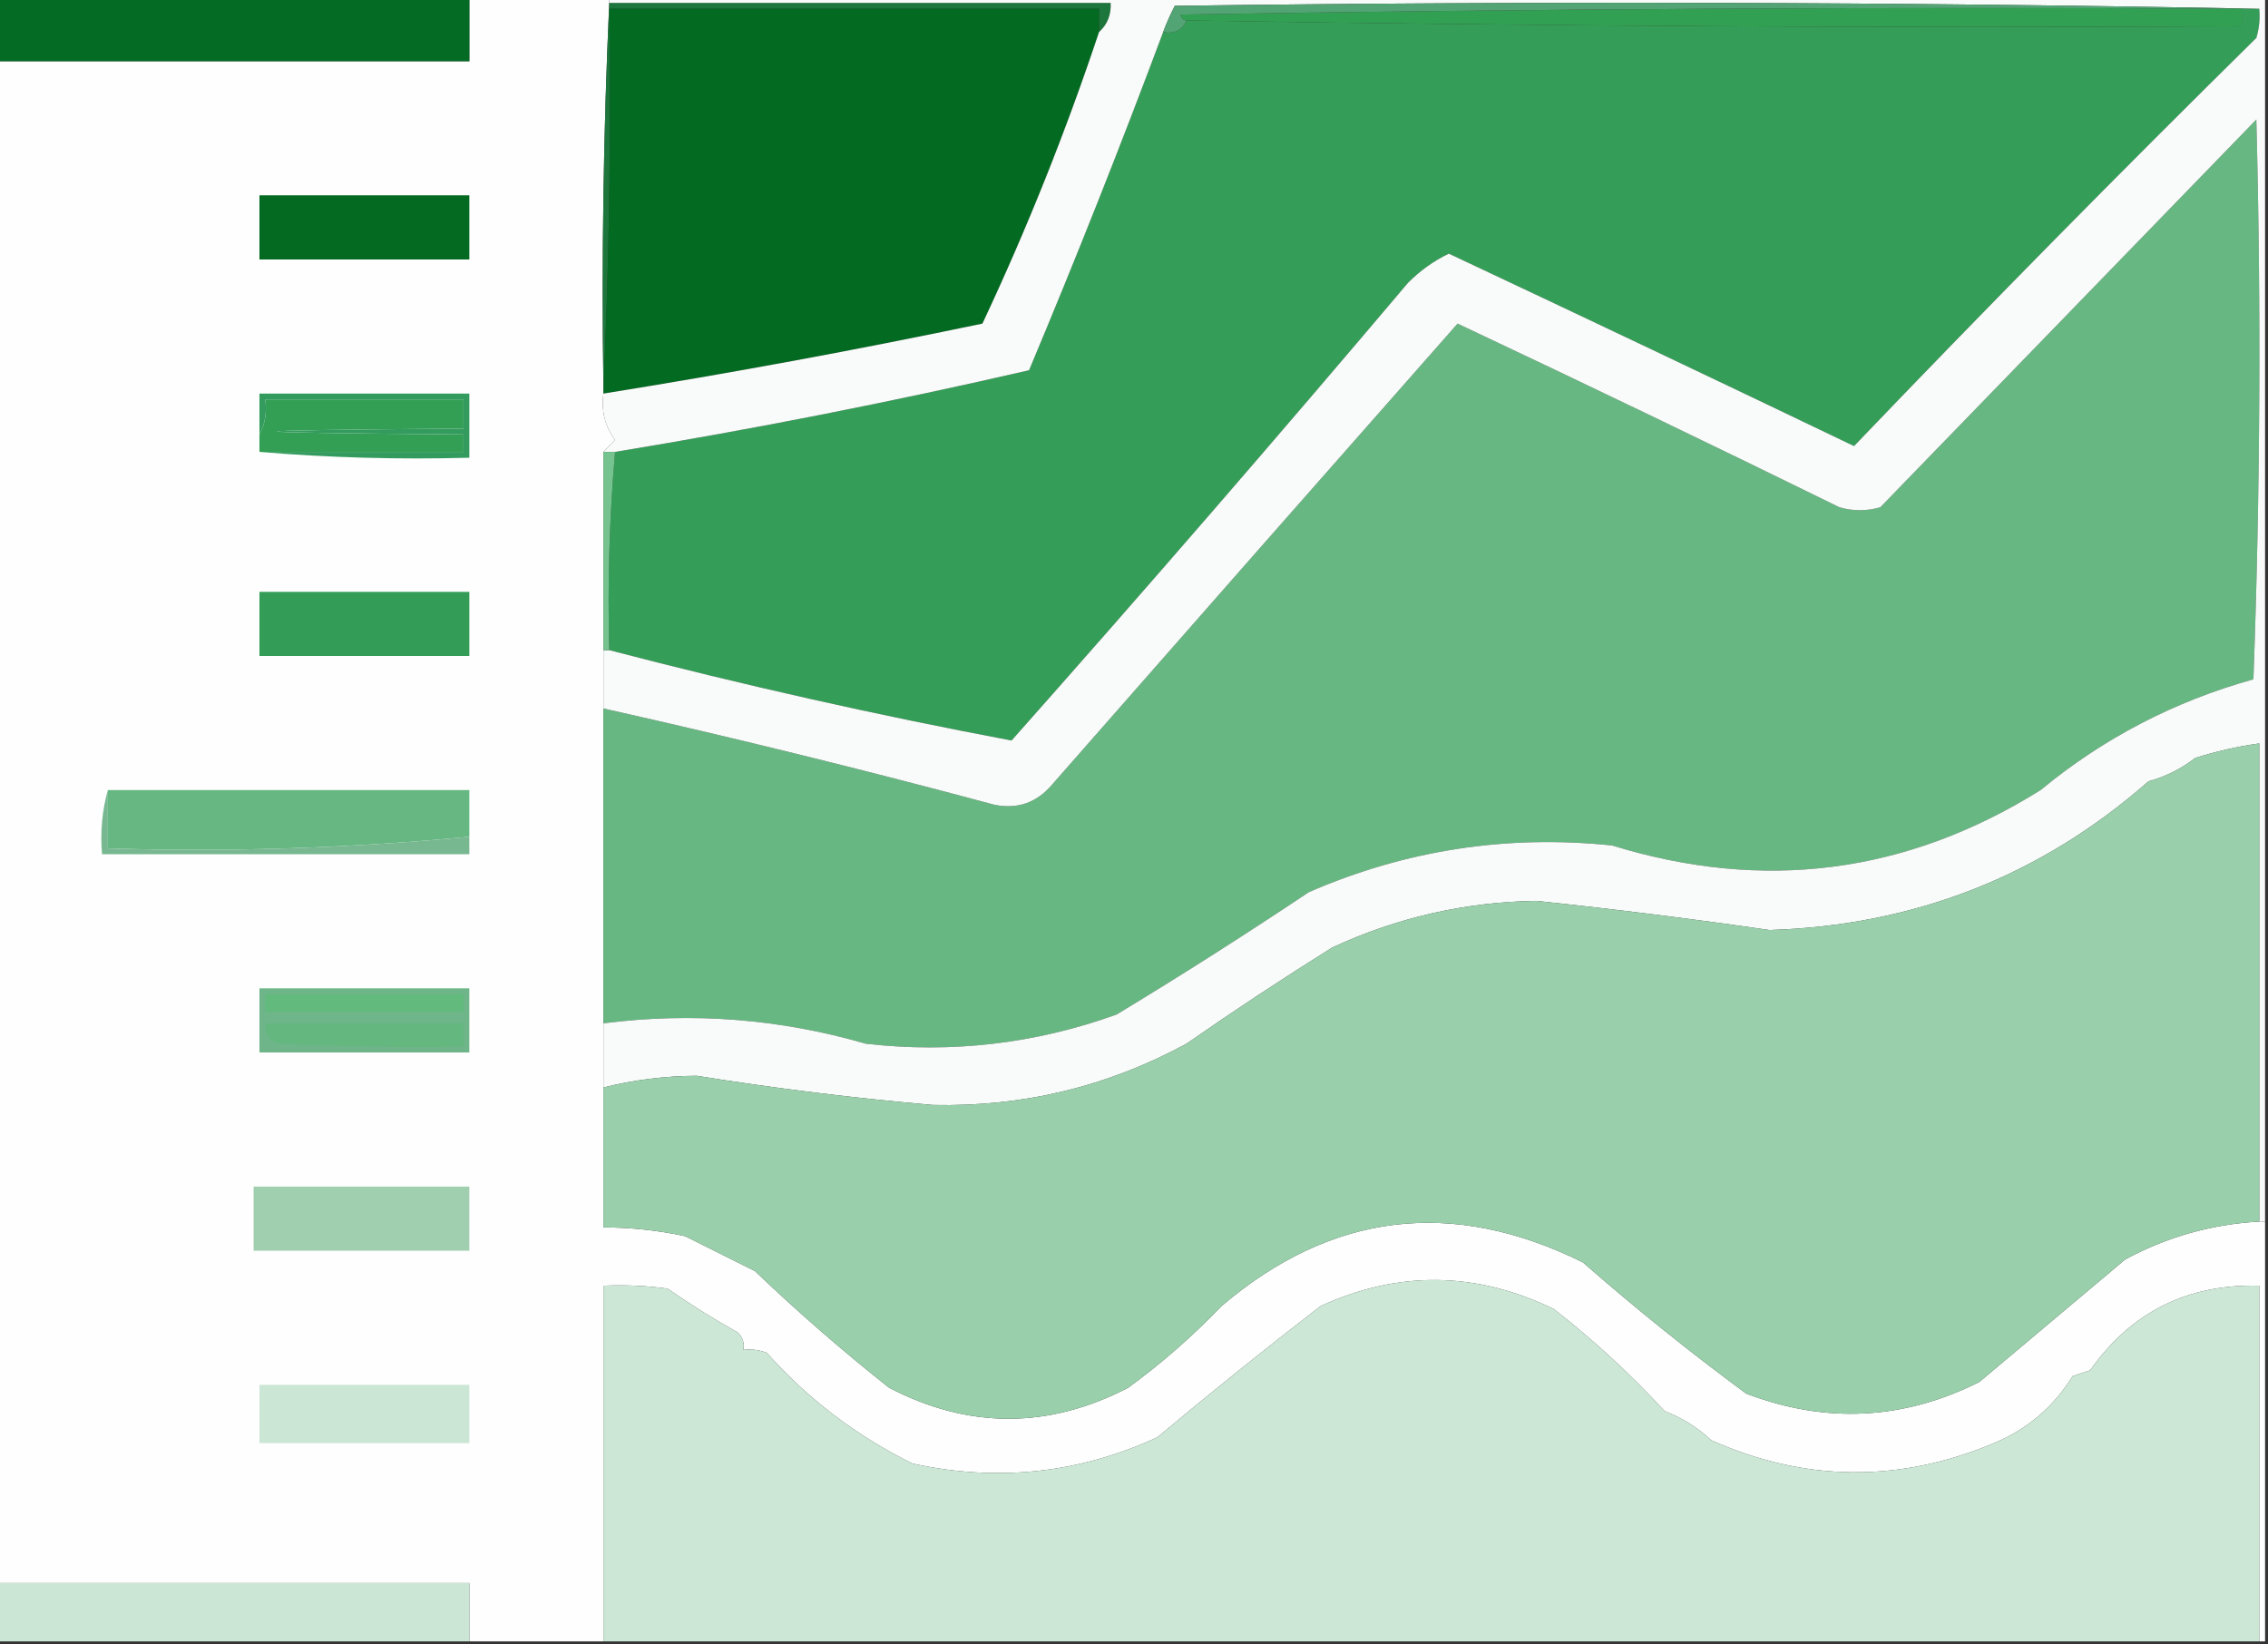
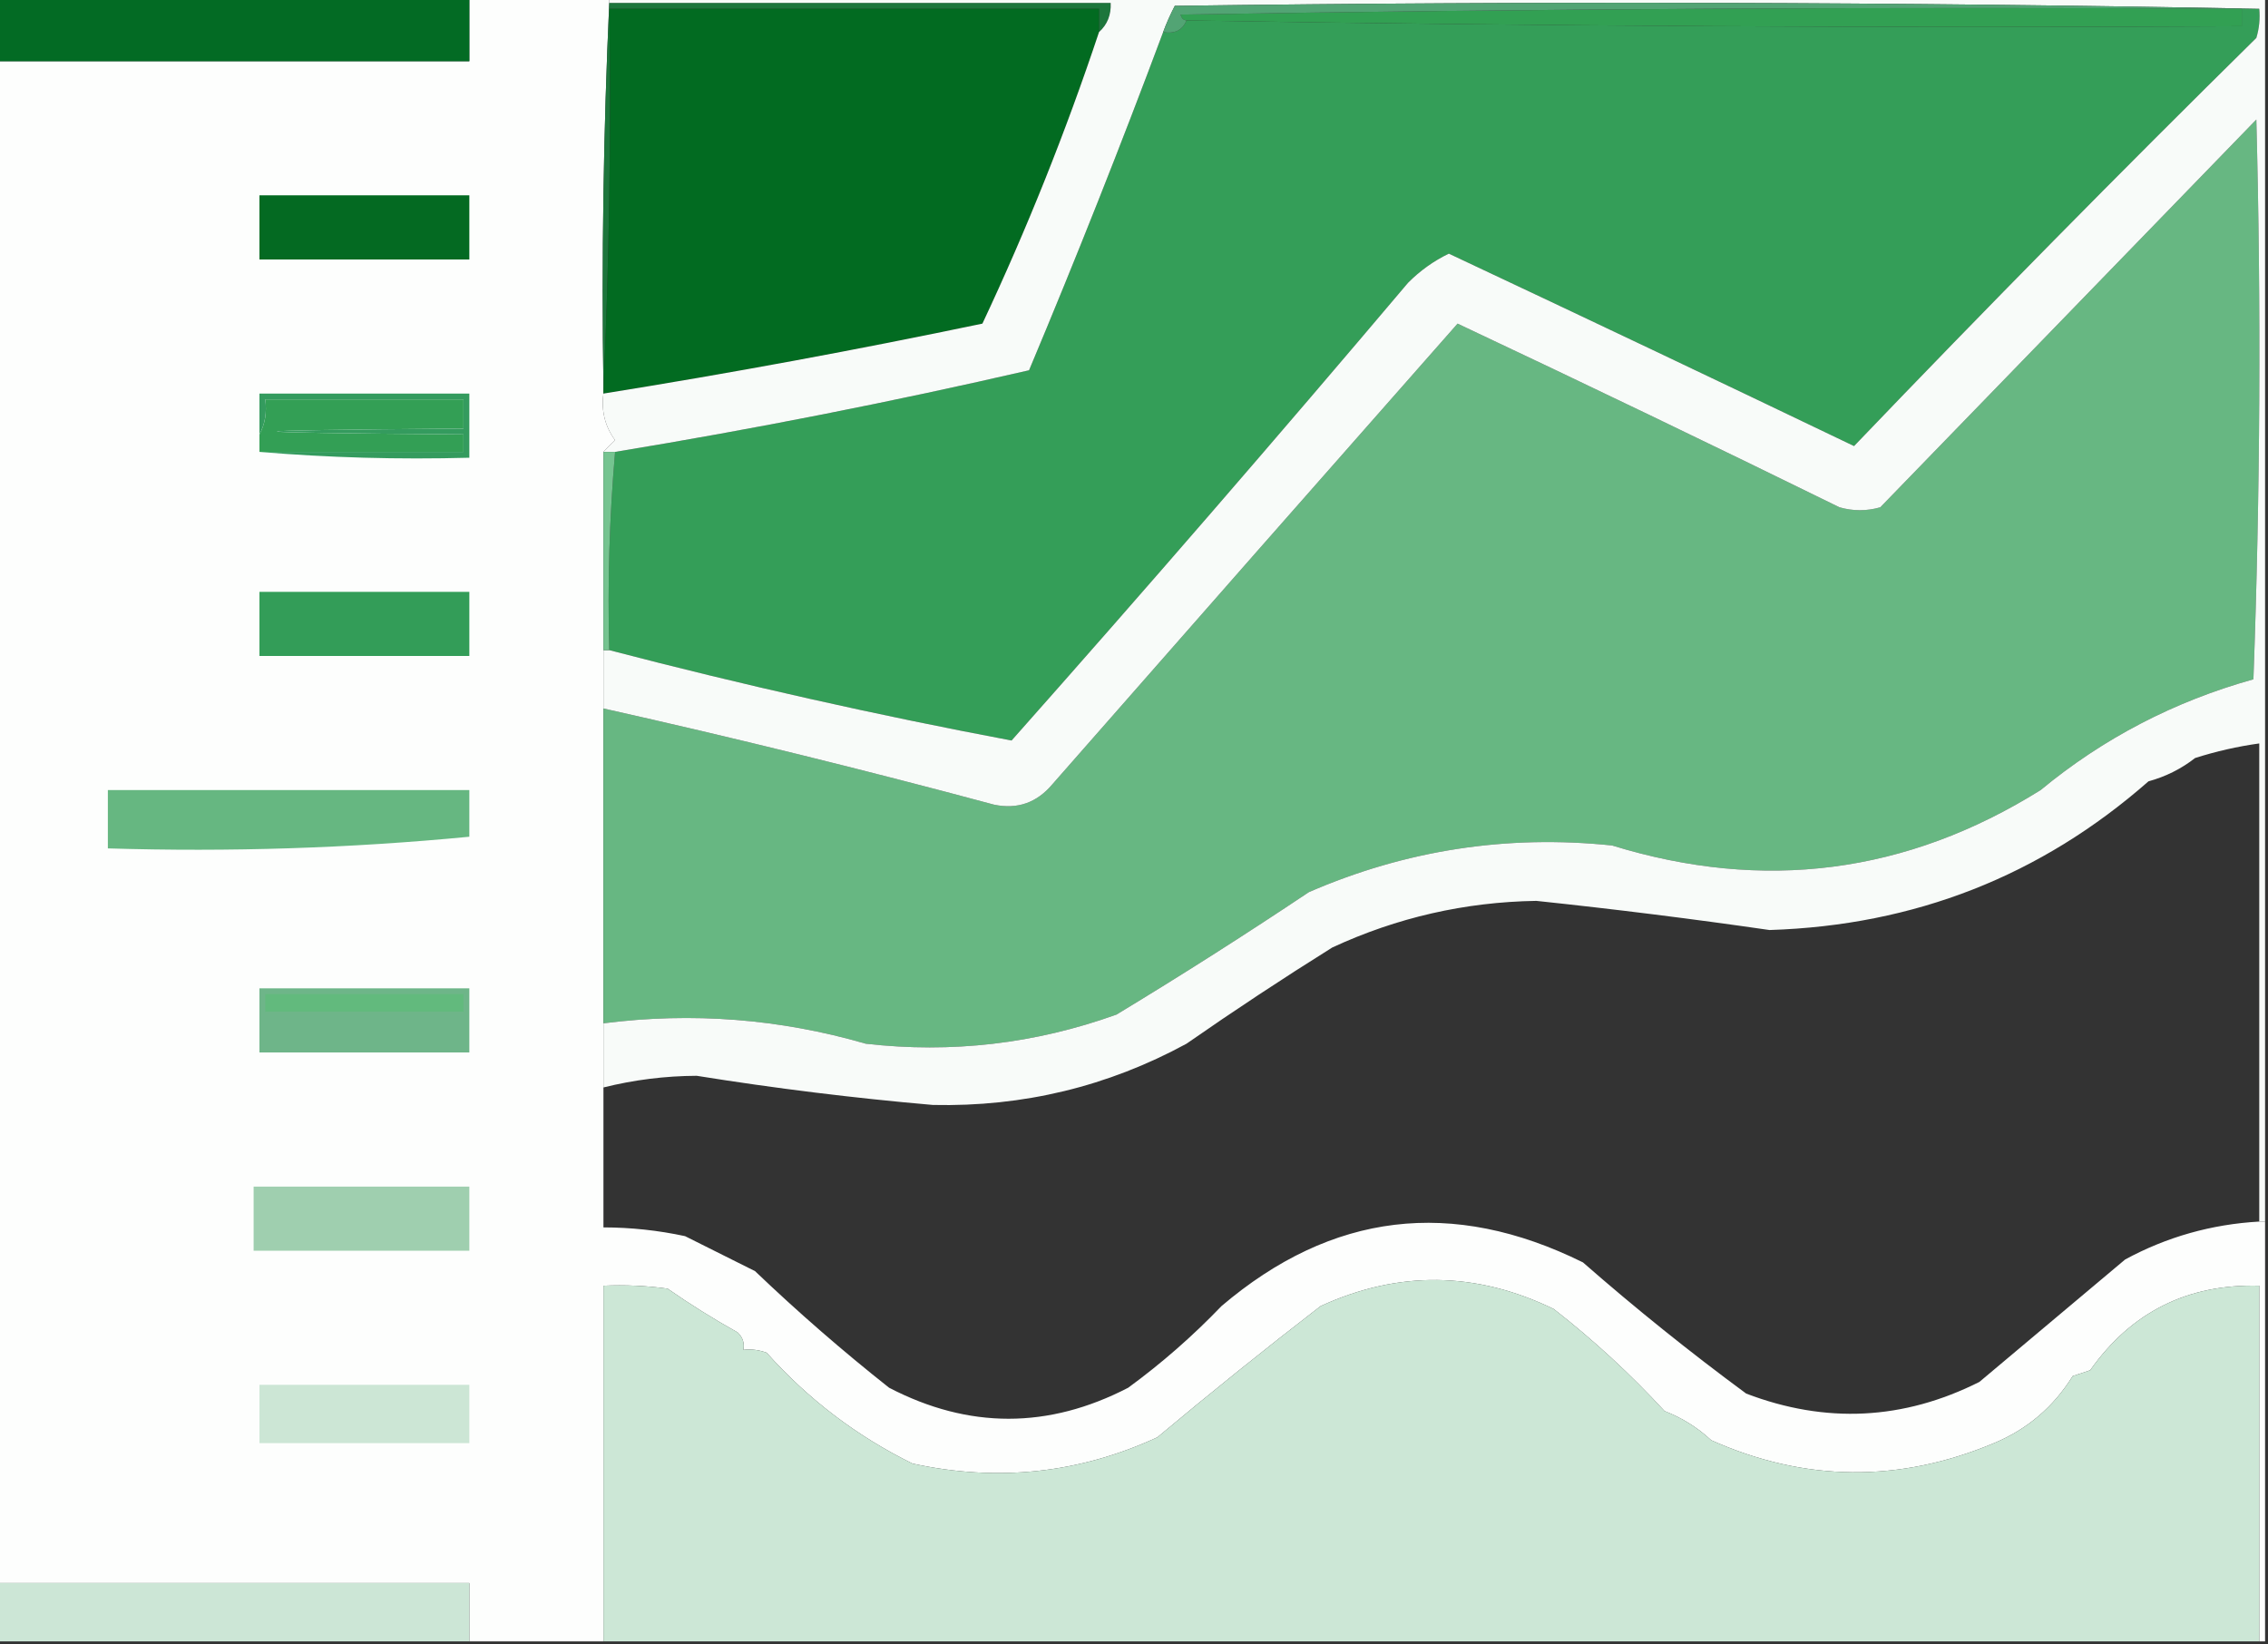
<svg xmlns="http://www.w3.org/2000/svg" version="1.1" width="389px" height="282px" style="shape-rendering:geometricPrecision; text-rendering:geometricPrecision; image-rendering:optimizeQuality; fill-rule:evenodd; clip-rule:evenodd">
  <rect width="100%" height="100%" fill="#333333" stroke="none" />
  <g>
    <path style="opacity:1" fill="#fdfefd" d="M 80.5,-0.5 C 88.5,-0.5 96.5,-0.5 104.5,-0.5C 104.5,-0.167 104.5,0.167 104.5,0.5C 103.503,22.327 103.169,44.327 103.5,66.5C 103.5,66.833 103.5,67.167 103.5,67.5C 103.104,70.482 103.771,73.149 105.5,75.5C 104.757,76.182 104.091,76.849 103.5,77.5C 103.5,88.833 103.5,100.167 103.5,111.5C 103.5,114.833 103.5,118.167 103.5,121.5C 103.5,139.5 103.5,157.5 103.5,175.5C 103.5,179.167 103.5,182.833 103.5,186.5C 103.5,194.5 103.5,202.5 103.5,210.5C 108.215,210.506 112.882,211.006 117.5,212C 121.5,214 125.5,216 129.5,218C 136.871,225.04 144.538,231.706 152.5,238C 166.137,245.09 179.804,245.09 193.5,238C 199.249,233.795 204.582,229.128 209.5,224C 228.409,207.908 249.076,205.408 271.5,216.5C 280.527,224.396 289.86,231.896 299.5,239C 313.144,244.212 326.477,243.545 339.5,237C 347.858,229.97 356.192,222.97 364.5,216C 371.645,212.129 379.312,209.962 387.5,209.5C 387.833,209.5 388.167,209.5 388.5,209.5C 388.5,233.5 388.5,257.5 388.5,281.5C 388.167,281.5 387.833,281.5 387.5,281.5C 387.5,261.167 387.5,240.833 387.5,220.5C 375.214,220.181 365.548,225.015 358.5,235C 357.5,235.333 356.5,235.667 355.5,236C 352.208,241.296 347.708,245.129 342,247.5C 325.719,254.325 309.552,254.158 293.5,247C 291.17,244.833 288.503,243.166 285.5,242C 279.627,235.625 273.294,229.792 266.5,224.5C 253.196,218.035 239.863,217.868 226.5,224C 217.022,231.31 207.689,238.81 198.5,246.5C 185.079,252.691 171.079,254.191 156.5,251C 146.969,246.311 138.636,239.978 131.5,232C 130.207,231.51 128.873,231.343 127.5,231.5C 127.719,230.325 127.386,229.325 126.5,228.5C 122.361,226.189 118.361,223.689 114.5,221C 110.848,220.501 107.182,220.335 103.5,220.5C 103.5,240.833 103.5,261.167 103.5,281.5C 95.833,281.5 88.167,281.5 80.5,281.5C 80.5,278.167 80.5,274.833 80.5,271.5C 53.5,271.5 26.5,271.5 -0.5,271.5C -0.5,184.5 -0.5,97.5 -0.5,10.5C 26.5,10.5 53.5,10.5 80.5,10.5C 80.5,6.833 80.5,3.167 80.5,-0.5 Z" />
  </g>
  <g>
    <path style="opacity:1" fill="#1d763c" d="M 104.5,0.5 C 133.167,0.5 161.833,0.5 190.5,0.5C 190.598,2.553 189.931,4.22 188.5,5.5C 188.5,4.167 188.5,2.833 188.5,1.5C 160.5,1.5 132.5,1.5 104.5,1.5C 104.831,23.34 104.497,45.006 103.5,66.5C 103.169,44.327 103.503,22.327 104.5,0.5 Z" />
  </g>
  <g>
    <path style="opacity:1" fill="#036b24" d="M -0.5,-0.5 C 26.5,-0.5 53.5,-0.5 80.5,-0.5C 80.5,3.167 80.5,6.833 80.5,10.5C 53.5,10.5 26.5,10.5 -0.5,10.5C -0.5,6.833 -0.5,3.167 -0.5,-0.5 Z" />
  </g>
  <g>
    <path style="opacity:1" fill="#026b21" d="M 188.5,5.5 C 182.809,22.575 176.143,39.242 168.5,55.5C 146.93,60.014 125.264,64.014 103.5,67.5C 103.5,67.167 103.5,66.833 103.5,66.5C 104.497,45.006 104.831,23.34 104.5,1.5C 132.5,1.5 160.5,1.5 188.5,1.5C 188.5,2.833 188.5,4.167 188.5,5.5 Z" />
  </g>
  <g>
    <path style="opacity:1" fill="#349e58" d="M 384.5,1.5 C 385.5,1.5 386.5,1.5 387.5,1.5C 387.66,3.199 387.494,4.866 387,6.5C 363.644,29.523 340.644,52.856 318,76.5C 294.855,65.399 271.688,54.399 248.5,43.5C 245.913,44.744 243.58,46.411 241.5,48.5C 219.208,74.866 196.541,101.033 173.5,127C 150.393,122.642 127.393,117.475 104.5,111.5C 104.189,100.086 104.523,88.752 105.5,77.5C 129.313,73.587 152.979,68.92 176.5,63.5C 184.57,44.284 192.236,24.951 199.5,5.5C 201.483,5.843 202.817,5.176 203.5,3.5C 263.811,4.485 324.144,4.818 384.5,4.5C 384.5,3.5 384.5,2.5 384.5,1.5 Z" />
  </g>
  <g>
    <path style="opacity:1" fill="#67b782" d="M 103.5,175.5 C 103.5,157.5 103.5,139.5 103.5,121.5C 125.917,126.521 148.25,132.021 170.5,138C 174.503,138.835 177.836,137.669 180.5,134.5C 203.691,108.067 226.857,81.734 250,55.5C 271.85,65.793 293.683,76.293 315.5,87C 317.833,87.667 320.167,87.667 322.5,87C 343.945,64.887 365.445,42.72 387,20.5C 387.833,52.505 387.667,84.505 386.5,116.5C 372.905,120.294 360.738,126.627 350,135.5C 327.011,149.853 302.511,153.02 276.5,145C 258.453,143.119 241.12,145.786 224.5,153C 213.636,160.262 202.636,167.262 191.5,174C 177.556,179.013 163.223,180.679 148.5,179C 133.743,174.723 118.743,173.557 103.5,175.5 Z" />
  </g>
  <g>
    <path style="opacity:1" fill="#046a22" d="M 44.5,33.5 C 56.5,33.5 68.5,33.5 80.5,33.5C 80.5,37.167 80.5,40.833 80.5,44.5C 68.5,44.5 56.5,44.5 44.5,44.5C 44.5,40.833 44.5,37.167 44.5,33.5 Z" />
  </g>
  <g>
    <path style="opacity:1" fill="#f8fbf9" d="M 104.5,0.5 C 104.5,0.167 104.5,-0.167 104.5,-0.5C 199.167,-0.5 293.833,-0.5 388.5,-0.5C 388.5,69.5 388.5,139.5 388.5,209.5C 388.167,209.5 387.833,209.5 387.5,209.5C 387.5,182.167 387.5,154.833 387.5,127.5C 383.778,128.017 380.112,128.85 376.5,130C 374.112,131.861 371.446,133.194 368.5,134C 350.037,150.216 328.371,158.716 303.5,159.5C 290.216,157.578 276.883,155.911 263.5,154.5C 251.258,154.693 239.592,157.359 228.5,162.5C 220.04,167.791 211.707,173.291 203.5,179C 189.995,186.341 175.495,189.841 160,189.5C 146.431,188.321 132.931,186.655 119.5,184.5C 114.072,184.526 108.738,185.192 103.5,186.5C 103.5,182.833 103.5,179.167 103.5,175.5C 118.743,173.557 133.743,174.723 148.5,179C 163.223,180.679 177.556,179.013 191.5,174C 202.636,167.262 213.636,160.262 224.5,153C 241.12,145.786 258.453,143.119 276.5,145C 302.511,153.02 327.011,149.853 350,135.5C 360.738,126.627 372.905,120.294 386.5,116.5C 387.667,84.505 387.833,52.505 387,20.5C 365.445,42.72 343.945,64.887 322.5,87C 320.167,87.667 317.833,87.667 315.5,87C 293.683,76.293 271.85,65.793 250,55.5C 226.857,81.734 203.691,108.067 180.5,134.5C 177.836,137.669 174.503,138.835 170.5,138C 148.25,132.021 125.917,126.521 103.5,121.5C 103.5,118.167 103.5,114.833 103.5,111.5C 103.833,111.5 104.167,111.5 104.5,111.5C 127.393,117.475 150.393,122.642 173.5,127C 196.541,101.033 219.208,74.866 241.5,48.5C 243.58,46.411 245.913,44.744 248.5,43.5C 271.688,54.399 294.855,65.399 318,76.5C 340.644,52.856 363.644,29.523 387,6.5C 387.494,4.866 387.66,3.199 387.5,1.5C 325.668,0.335 263.668,0.168 201.5,1C 200.733,2.47 200.067,3.97 199.5,5.5C 192.236,24.951 184.57,44.284 176.5,63.5C 152.979,68.92 129.313,73.587 105.5,77.5C 104.833,77.5 104.167,77.5 103.5,77.5C 104.091,76.849 104.757,76.182 105.5,75.5C 103.771,73.149 103.104,70.482 103.5,67.5C 125.264,64.014 146.93,60.014 168.5,55.5C 176.143,39.242 182.809,22.575 188.5,5.5C 189.931,4.22 190.598,2.553 190.5,0.5C 161.833,0.5 133.167,0.5 104.5,0.5 Z" />
  </g>
  <g>
    <path style="opacity:1" fill="#32a053" d="M 384.5,1.5 C 384.5,2.5 384.5,3.5 384.5,4.5C 324.144,4.818 263.811,4.485 203.5,3.5C 202.957,3.44 202.624,3.107 202.5,2.5C 263.163,1.5 323.83,1.167 384.5,1.5 Z" />
  </g>
  <g>
    <path style="opacity:1" fill="#52a474" d="M 387.5,1.5 C 386.5,1.5 385.5,1.5 384.5,1.5C 323.83,1.167 263.163,1.5 202.5,2.5C 202.624,3.107 202.957,3.44 203.5,3.5C 202.817,5.176 201.483,5.843 199.5,5.5C 200.067,3.97 200.733,2.47 201.5,1C 263.668,0.168 325.668,0.335 387.5,1.5 Z" />
  </g>
  <g>
    <path style="opacity:1" fill="#339f55" d="M 44.5,77.5 C 44.5,76.5 44.5,75.5 44.5,74.5C 45.461,72.735 45.795,70.735 45.5,68.5C 56.833,68.5 68.167,68.5 79.5,68.5C 79.5,70.167 79.5,71.833 79.5,73.5C 36.833,73.833 36.833,74.167 79.5,74.5C 79.5,75.5 79.5,76.5 79.5,77.5C 67.833,77.5 56.167,77.5 44.5,77.5 Z" />
  </g>
  <g>
    <path style="opacity:1" fill="#349b5e" d="M 44.5,77.5 C 56.167,77.5 67.833,77.5 79.5,77.5C 79.5,76.5 79.5,75.5 79.5,74.5C 36.833,74.167 36.833,73.833 79.5,73.5C 79.5,71.833 79.5,70.167 79.5,68.5C 68.167,68.5 56.833,68.5 45.5,68.5C 45.795,70.735 45.461,72.735 44.5,74.5C 44.5,72.167 44.5,69.833 44.5,67.5C 56.5,67.5 68.5,67.5 80.5,67.5C 80.5,71.167 80.5,74.833 80.5,78.5C 68.322,78.828 56.322,78.495 44.5,77.5 Z" />
  </g>
  <g>
    <path style="opacity:1" fill="#75c490" d="M 103.5,77.5 C 104.167,77.5 104.833,77.5 105.5,77.5C 104.523,88.752 104.189,100.086 104.5,111.5C 104.167,111.5 103.833,111.5 103.5,111.5C 103.5,100.167 103.5,88.833 103.5,77.5 Z" />
  </g>
  <g>
    <path style="opacity:1" fill="#339d58" d="M 44.5,101.5 C 56.5,101.5 68.5,101.5 80.5,101.5C 80.5,105.167 80.5,108.833 80.5,112.5C 68.5,112.5 56.5,112.5 44.5,112.5C 44.5,108.833 44.5,105.167 44.5,101.5 Z" />
  </g>
  <g>
-     <path style="opacity:1" fill="#99cfab" d="M 387.5,209.5 C 379.312,209.962 371.645,212.129 364.5,216C 356.192,222.97 347.858,229.97 339.5,237C 326.477,243.545 313.144,244.212 299.5,239C 289.86,231.896 280.527,224.396 271.5,216.5C 249.076,205.408 228.409,207.908 209.5,224C 204.582,229.128 199.249,233.795 193.5,238C 179.804,245.09 166.137,245.09 152.5,238C 144.538,231.706 136.871,225.04 129.5,218C 125.5,216 121.5,214 117.5,212C 112.882,211.006 108.215,210.506 103.5,210.5C 103.5,202.5 103.5,194.5 103.5,186.5C 108.738,185.192 114.072,184.526 119.5,184.5C 132.931,186.655 146.431,188.321 160,189.5C 175.495,189.841 189.995,186.341 203.5,179C 211.707,173.291 220.04,167.791 228.5,162.5C 239.592,157.359 251.258,154.693 263.5,154.5C 276.883,155.911 290.216,157.578 303.5,159.5C 328.371,158.716 350.037,150.216 368.5,134C 371.446,133.194 374.112,131.861 376.5,130C 380.112,128.85 383.778,128.017 387.5,127.5C 387.5,154.833 387.5,182.167 387.5,209.5 Z" />
-   </g>
+     </g>
  <g>
    <path style="opacity:1" fill="#66b781" d="M 18.5,135.5 C 39.167,135.5 59.833,135.5 80.5,135.5C 80.5,138.167 80.5,140.833 80.5,143.5C 60.066,145.47 39.399,146.137 18.5,145.5C 18.5,142.167 18.5,138.833 18.5,135.5 Z" />
  </g>
  <g>
-     <path style="opacity:1" fill="#78b891" d="M 18.5,135.5 C 18.5,138.833 18.5,142.167 18.5,145.5C 39.399,146.137 60.066,145.47 80.5,143.5C 80.5,144.5 80.5,145.5 80.5,146.5C 59.5,146.5 38.5,146.5 17.5,146.5C 17.185,142.629 17.518,138.962 18.5,135.5 Z" />
-   </g>
+     </g>
  <g>
    <path style="opacity:1" fill="#6eb589" d="M 44.5,169.5 C 56.5,169.5 68.5,169.5 80.5,169.5C 80.5,173.167 80.5,176.833 80.5,180.5C 68.5,180.5 56.5,180.5 44.5,180.5C 44.5,176.833 44.5,173.167 44.5,169.5 Z" />
  </g>
  <g>
    <path style="opacity:1" fill="#62ba7d" d="M 45.5,170.5 C 56.833,170.5 68.167,170.5 79.5,170.5C 79.5,171.5 79.5,172.5 79.5,173.5C 68.167,173.5 56.833,173.5 45.5,173.5C 45.5,172.5 45.5,171.5 45.5,170.5 Z" />
  </g>
  <g>
-     <path style="opacity:1" fill="#65b780" d="M 45.5,175.5 C 56.833,175.5 68.167,175.5 79.5,175.5C 79.5,176.833 79.5,178.167 79.5,179.5C 68.828,179.667 58.161,179.5 47.5,179C 46.027,178.29 45.36,177.124 45.5,175.5 Z" />
-   </g>
+     </g>
  <g>
    <path style="opacity:1" fill="#9fcfaf" d="M 43.5,203.5 C 55.833,203.5 68.167,203.5 80.5,203.5C 80.5,207.167 80.5,210.833 80.5,214.5C 68.167,214.5 55.833,214.5 43.5,214.5C 43.5,210.833 43.5,207.167 43.5,203.5 Z" />
  </g>
  <g>
    <path style="opacity:1" fill="#cce7d6" d="M 387.5,281.5 C 292.833,281.5 198.167,281.5 103.5,281.5C 103.5,261.167 103.5,240.833 103.5,220.5C 107.182,220.335 110.848,220.501 114.5,221C 118.361,223.689 122.361,226.189 126.5,228.5C 127.386,229.325 127.719,230.325 127.5,231.5C 128.873,231.343 130.207,231.51 131.5,232C 138.636,239.978 146.969,246.311 156.5,251C 171.079,254.191 185.079,252.691 198.5,246.5C 207.689,238.81 217.022,231.31 226.5,224C 239.863,217.868 253.196,218.035 266.5,224.5C 273.294,229.792 279.627,235.625 285.5,242C 288.503,243.166 291.17,244.833 293.5,247C 309.552,254.158 325.719,254.325 342,247.5C 347.708,245.129 352.208,241.296 355.5,236C 356.5,235.667 357.5,235.333 358.5,235C 365.548,225.015 375.214,220.181 387.5,220.5C 387.5,240.833 387.5,261.167 387.5,281.5 Z" />
  </g>
  <g>
    <path style="opacity:1" fill="#cce6d5" d="M 44.5,237.5 C 56.5,237.5 68.5,237.5 80.5,237.5C 80.5,240.833 80.5,244.167 80.5,247.5C 68.5,247.5 56.5,247.5 44.5,247.5C 44.5,244.167 44.5,240.833 44.5,237.5 Z" />
  </g>
  <g>
    <path style="opacity:1" fill="#cce6d6" d="M -0.5,271.5 C 26.5,271.5 53.5,271.5 80.5,271.5C 80.5,274.833 80.5,278.167 80.5,281.5C 53.5,281.5 26.5,281.5 -0.5,281.5C -0.5,278.167 -0.5,274.833 -0.5,271.5 Z" />
  </g>
</svg>